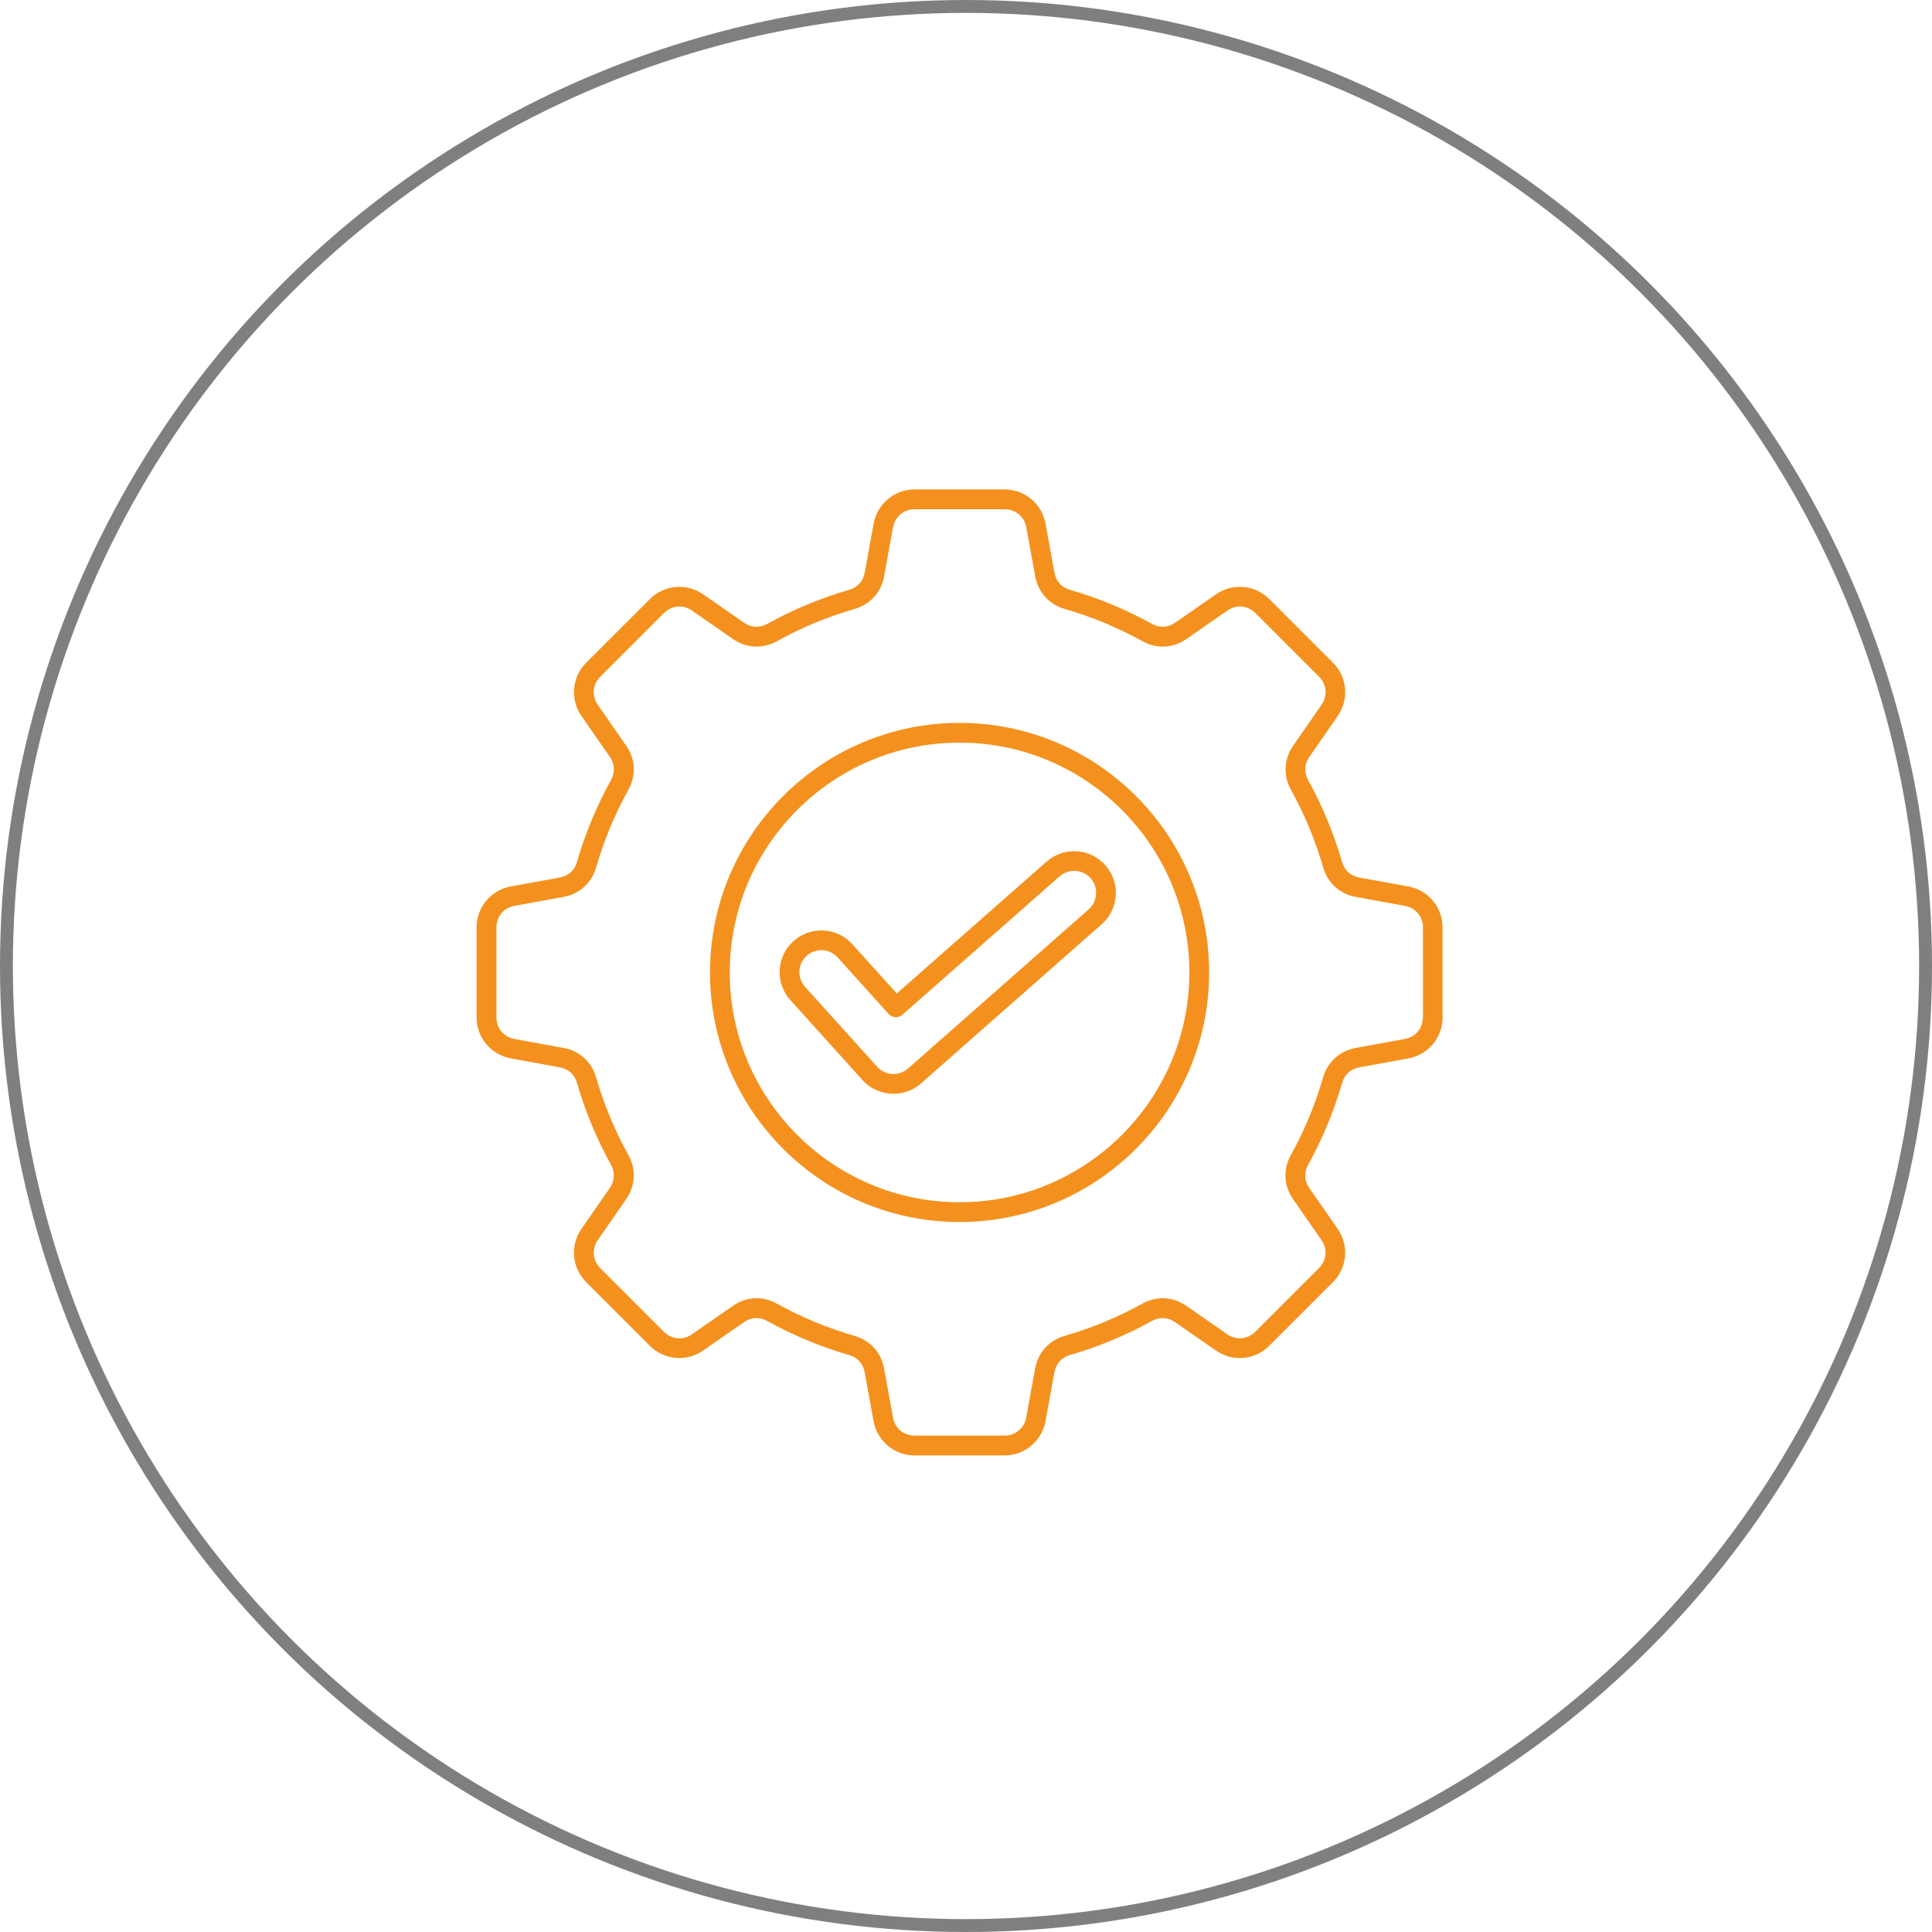
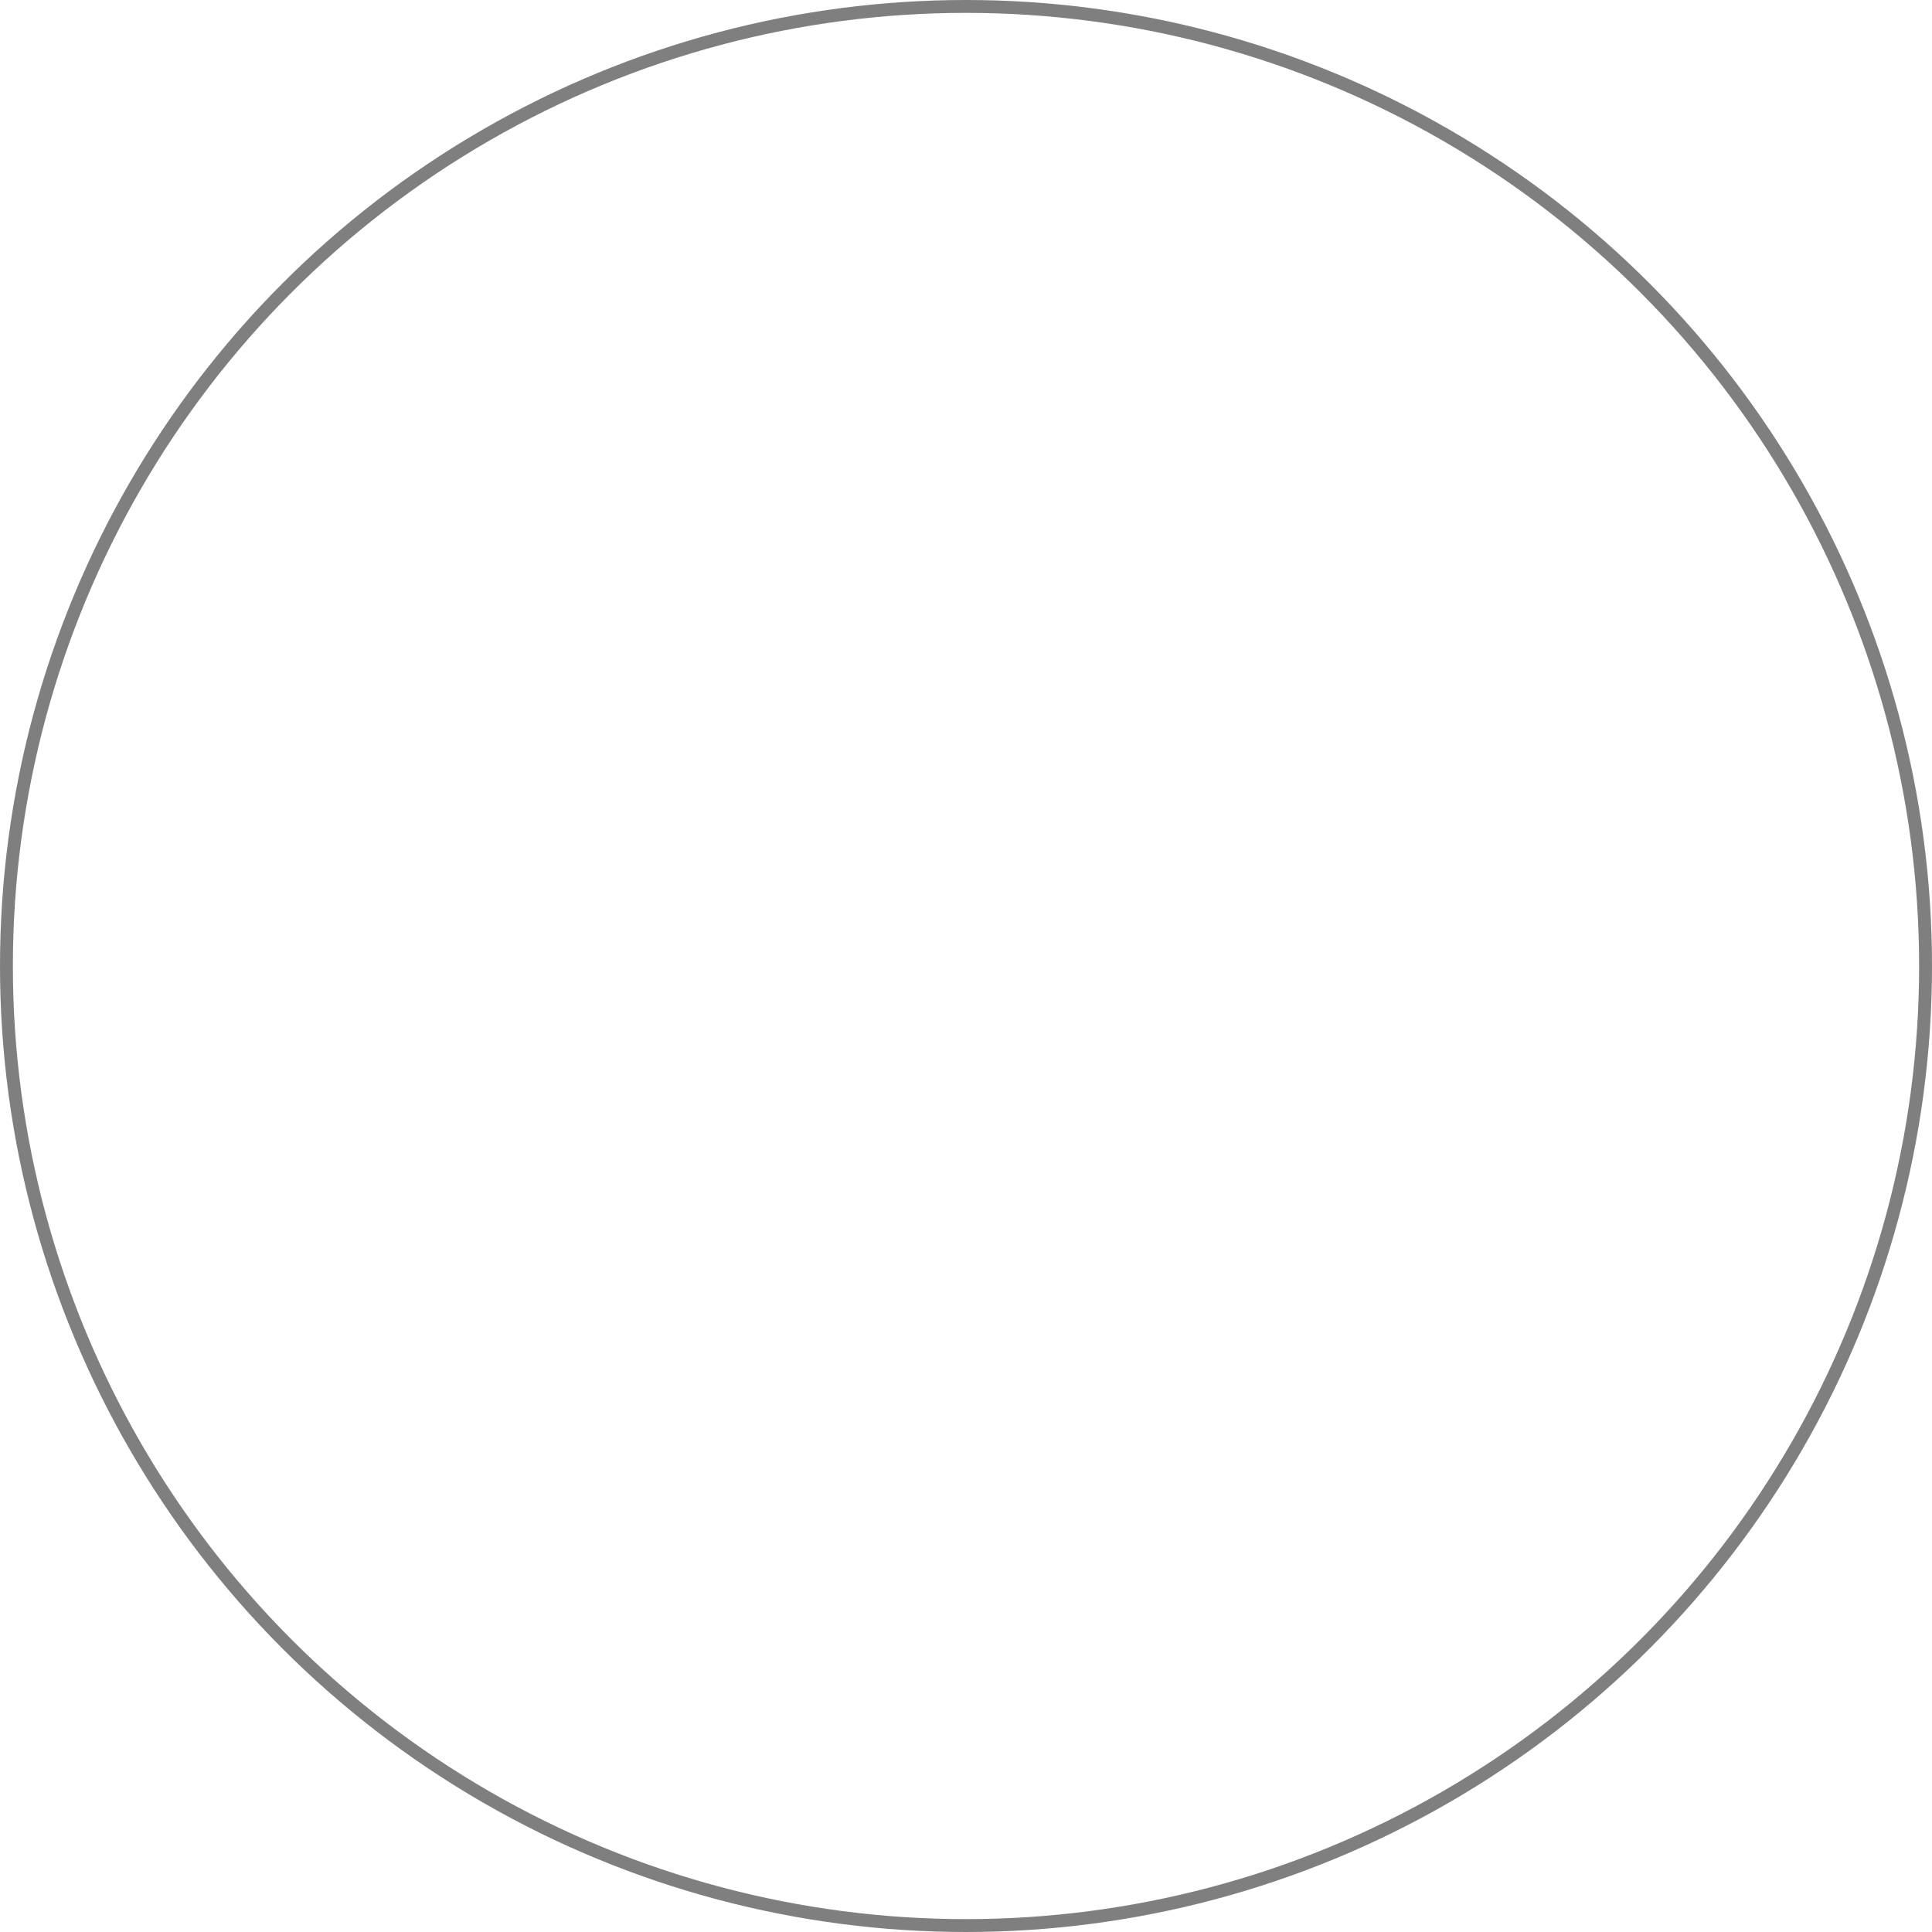
<svg xmlns="http://www.w3.org/2000/svg" width="150" height="150" viewBox="0 0 150 150" fill="none">
  <circle cx="75" cy="75" r="74.5" stroke="black" stroke-opacity="0.5" />
-   <path d="M109.348 68.825L105.526 68.129C104.872 68.012 104.383 67.572 104.198 66.927C103.56 64.722 102.673 62.575 101.562 60.56C101.238 59.971 101.27 59.326 101.653 58.769L103.868 55.576C104.755 54.29 104.597 52.558 103.495 51.456L98.543 46.508C97.442 45.407 95.707 45.248 94.424 46.135L91.231 48.351C90.683 48.733 90.029 48.765 89.44 48.441C87.425 47.321 85.278 46.433 83.073 45.795C82.425 45.614 81.994 45.125 81.871 44.468L81.175 40.652C80.893 39.117 79.559 38 78.001 38H71.002C69.445 38 68.11 39.121 67.829 40.652L67.132 44.468C67.016 45.122 66.575 45.611 65.931 45.795C63.725 46.433 61.578 47.321 59.564 48.441C58.974 48.765 58.33 48.733 57.773 48.351L54.579 46.135C53.294 45.248 51.561 45.407 50.46 46.508L45.508 51.456C44.407 52.558 44.248 54.294 45.135 55.576L47.351 58.769C47.733 59.317 47.765 59.971 47.441 60.56C46.321 62.575 45.433 64.722 44.795 66.927C44.614 67.575 44.125 68.006 43.468 68.129L39.652 68.825C38.117 69.107 37 70.441 37 71.999V78.998C37 80.555 38.121 81.89 39.652 82.171L43.468 82.868C44.122 82.984 44.611 83.425 44.795 84.069C45.433 86.275 46.321 88.422 47.441 90.436C47.765 91.026 47.733 91.67 47.351 92.227L45.135 95.421C44.248 96.707 44.407 98.439 45.508 99.54L50.456 104.492C51.558 105.593 53.294 105.752 54.576 104.865L57.769 102.649C58.317 102.267 58.971 102.235 59.56 102.559C61.575 103.679 63.722 104.567 65.927 105.205C66.575 105.386 67.006 105.875 67.129 106.532L67.825 110.348C68.107 111.883 69.441 113 70.999 113H77.998C79.555 113 80.89 111.879 81.171 110.348L81.868 106.532C81.984 105.878 82.425 105.389 83.069 105.205C85.275 104.567 87.422 103.679 89.436 102.559C90.026 102.235 90.67 102.267 91.227 102.649L94.421 104.865C95.707 105.752 97.439 105.593 98.54 104.492L103.492 99.543C104.593 98.442 104.752 96.707 103.865 95.424L101.649 92.231C101.267 91.683 101.235 91.029 101.559 90.44C102.679 88.425 103.567 86.278 104.205 84.073C104.386 83.425 104.875 82.994 105.532 82.871L109.348 82.175C110.883 81.893 112 80.559 112 79.001V72.002C112 70.435 110.879 69.1 109.348 68.825ZM110.465 78.998C110.465 79.837 109.892 80.523 109.072 80.666L105.257 81.362C104.023 81.586 103.078 82.441 102.728 83.642C102.122 85.741 101.277 87.778 100.215 89.695C99.609 90.79 99.667 92.066 100.39 93.096L102.605 96.289C103.078 96.976 103.003 97.863 102.407 98.453L97.459 103.401C96.869 103.991 95.975 104.072 95.295 103.599L92.102 101.383C91.075 100.671 89.796 100.603 88.701 101.209C86.787 102.271 84.747 103.116 82.648 103.722C81.447 104.071 80.592 105.014 80.368 106.251L79.672 110.066C79.523 110.886 78.833 111.459 78.004 111.459H71.006C70.167 111.459 69.48 110.886 69.338 110.066L68.641 106.251C68.418 105.017 67.563 104.072 66.362 103.722C64.263 103.116 62.226 102.271 60.309 101.209C59.81 100.937 59.272 100.794 58.741 100.794C58.103 100.794 57.471 100.992 56.908 101.383L53.715 103.599C53.028 104.072 52.141 103.997 51.551 103.401L46.603 98.453C46.013 97.863 45.932 96.969 46.405 96.289L48.62 93.096C49.333 92.069 49.401 90.79 48.795 89.695C47.733 87.781 46.888 85.741 46.282 83.642C45.932 82.441 44.99 81.586 43.753 81.362L39.938 80.666C39.118 80.517 38.545 79.827 38.545 78.998V71.999C38.545 71.161 39.118 70.474 39.938 70.332L43.753 69.635C44.987 69.412 45.932 68.557 46.282 67.355C46.888 65.257 47.733 63.22 48.795 61.302C49.401 60.208 49.343 58.932 48.62 57.902L46.405 54.709C45.932 54.022 46.007 53.135 46.603 52.545L51.551 47.596C52.141 47.007 53.035 46.926 53.715 47.399L56.908 49.614C57.935 50.327 59.214 50.395 60.309 49.789C62.223 48.727 64.263 47.881 66.362 47.276C67.563 46.926 68.418 45.984 68.641 44.746L69.338 40.931C69.487 40.112 70.177 39.539 71.006 39.539H78.004C78.843 39.539 79.53 40.112 79.679 40.931L80.375 44.746C80.598 45.98 81.453 46.926 82.655 47.276C84.754 47.882 86.791 48.727 88.708 49.789C89.803 50.395 91.079 50.336 92.109 49.614L95.302 47.399C95.988 46.926 96.876 47.001 97.465 47.596L102.414 52.545C103.003 53.135 103.084 54.028 102.611 54.709L100.396 57.902C99.684 58.928 99.616 60.208 100.221 61.302C101.284 63.216 102.129 65.257 102.734 67.355C103.084 68.557 104.027 69.412 105.264 69.635L109.085 70.332C109.905 70.481 110.478 71.17 110.478 71.999L110.481 78.998H110.465ZM74.5 56.124C63.812 56.124 55.124 64.812 55.124 75.5C55.124 86.188 63.812 94.877 74.5 94.877C85.188 94.877 93.877 86.188 93.877 75.5C93.877 64.812 85.188 56.124 74.5 56.124ZM74.5 93.342C64.658 93.342 56.658 85.333 56.658 75.5C56.658 65.667 64.658 57.658 74.5 57.658C84.343 57.658 92.342 65.667 92.342 75.5C92.342 85.333 84.343 93.342 74.5 93.342ZM81.256 66.896L69.626 77.133L66.177 73.312C65.597 72.664 64.801 72.292 63.939 72.243C63.078 72.201 62.249 72.493 61.601 73.072C60.953 73.652 60.581 74.449 60.532 75.31C60.49 76.172 60.782 77.001 61.361 77.648L66.958 83.85C67.596 84.556 68.483 84.919 69.37 84.919C70.135 84.919 70.896 84.653 71.508 84.116L85.538 71.754C86.882 70.575 87.005 68.522 85.829 67.185C84.641 65.844 82.593 65.711 81.256 66.896ZM84.524 70.601L70.497 82.963C69.801 83.575 68.722 83.52 68.101 82.82L62.504 76.618C62.197 76.278 62.048 75.838 62.064 75.391C62.09 74.934 62.287 74.519 62.627 74.212C62.967 73.904 63.408 73.755 63.855 73.771C64.311 73.797 64.726 73.995 65.034 74.335L68.988 78.72C69.27 79.034 69.752 79.06 70.066 78.778L82.27 68.039C82.976 67.417 84.061 67.482 84.683 68.198C85.295 68.901 85.23 69.979 84.524 70.601Z" fill="#F4911E" />
</svg>